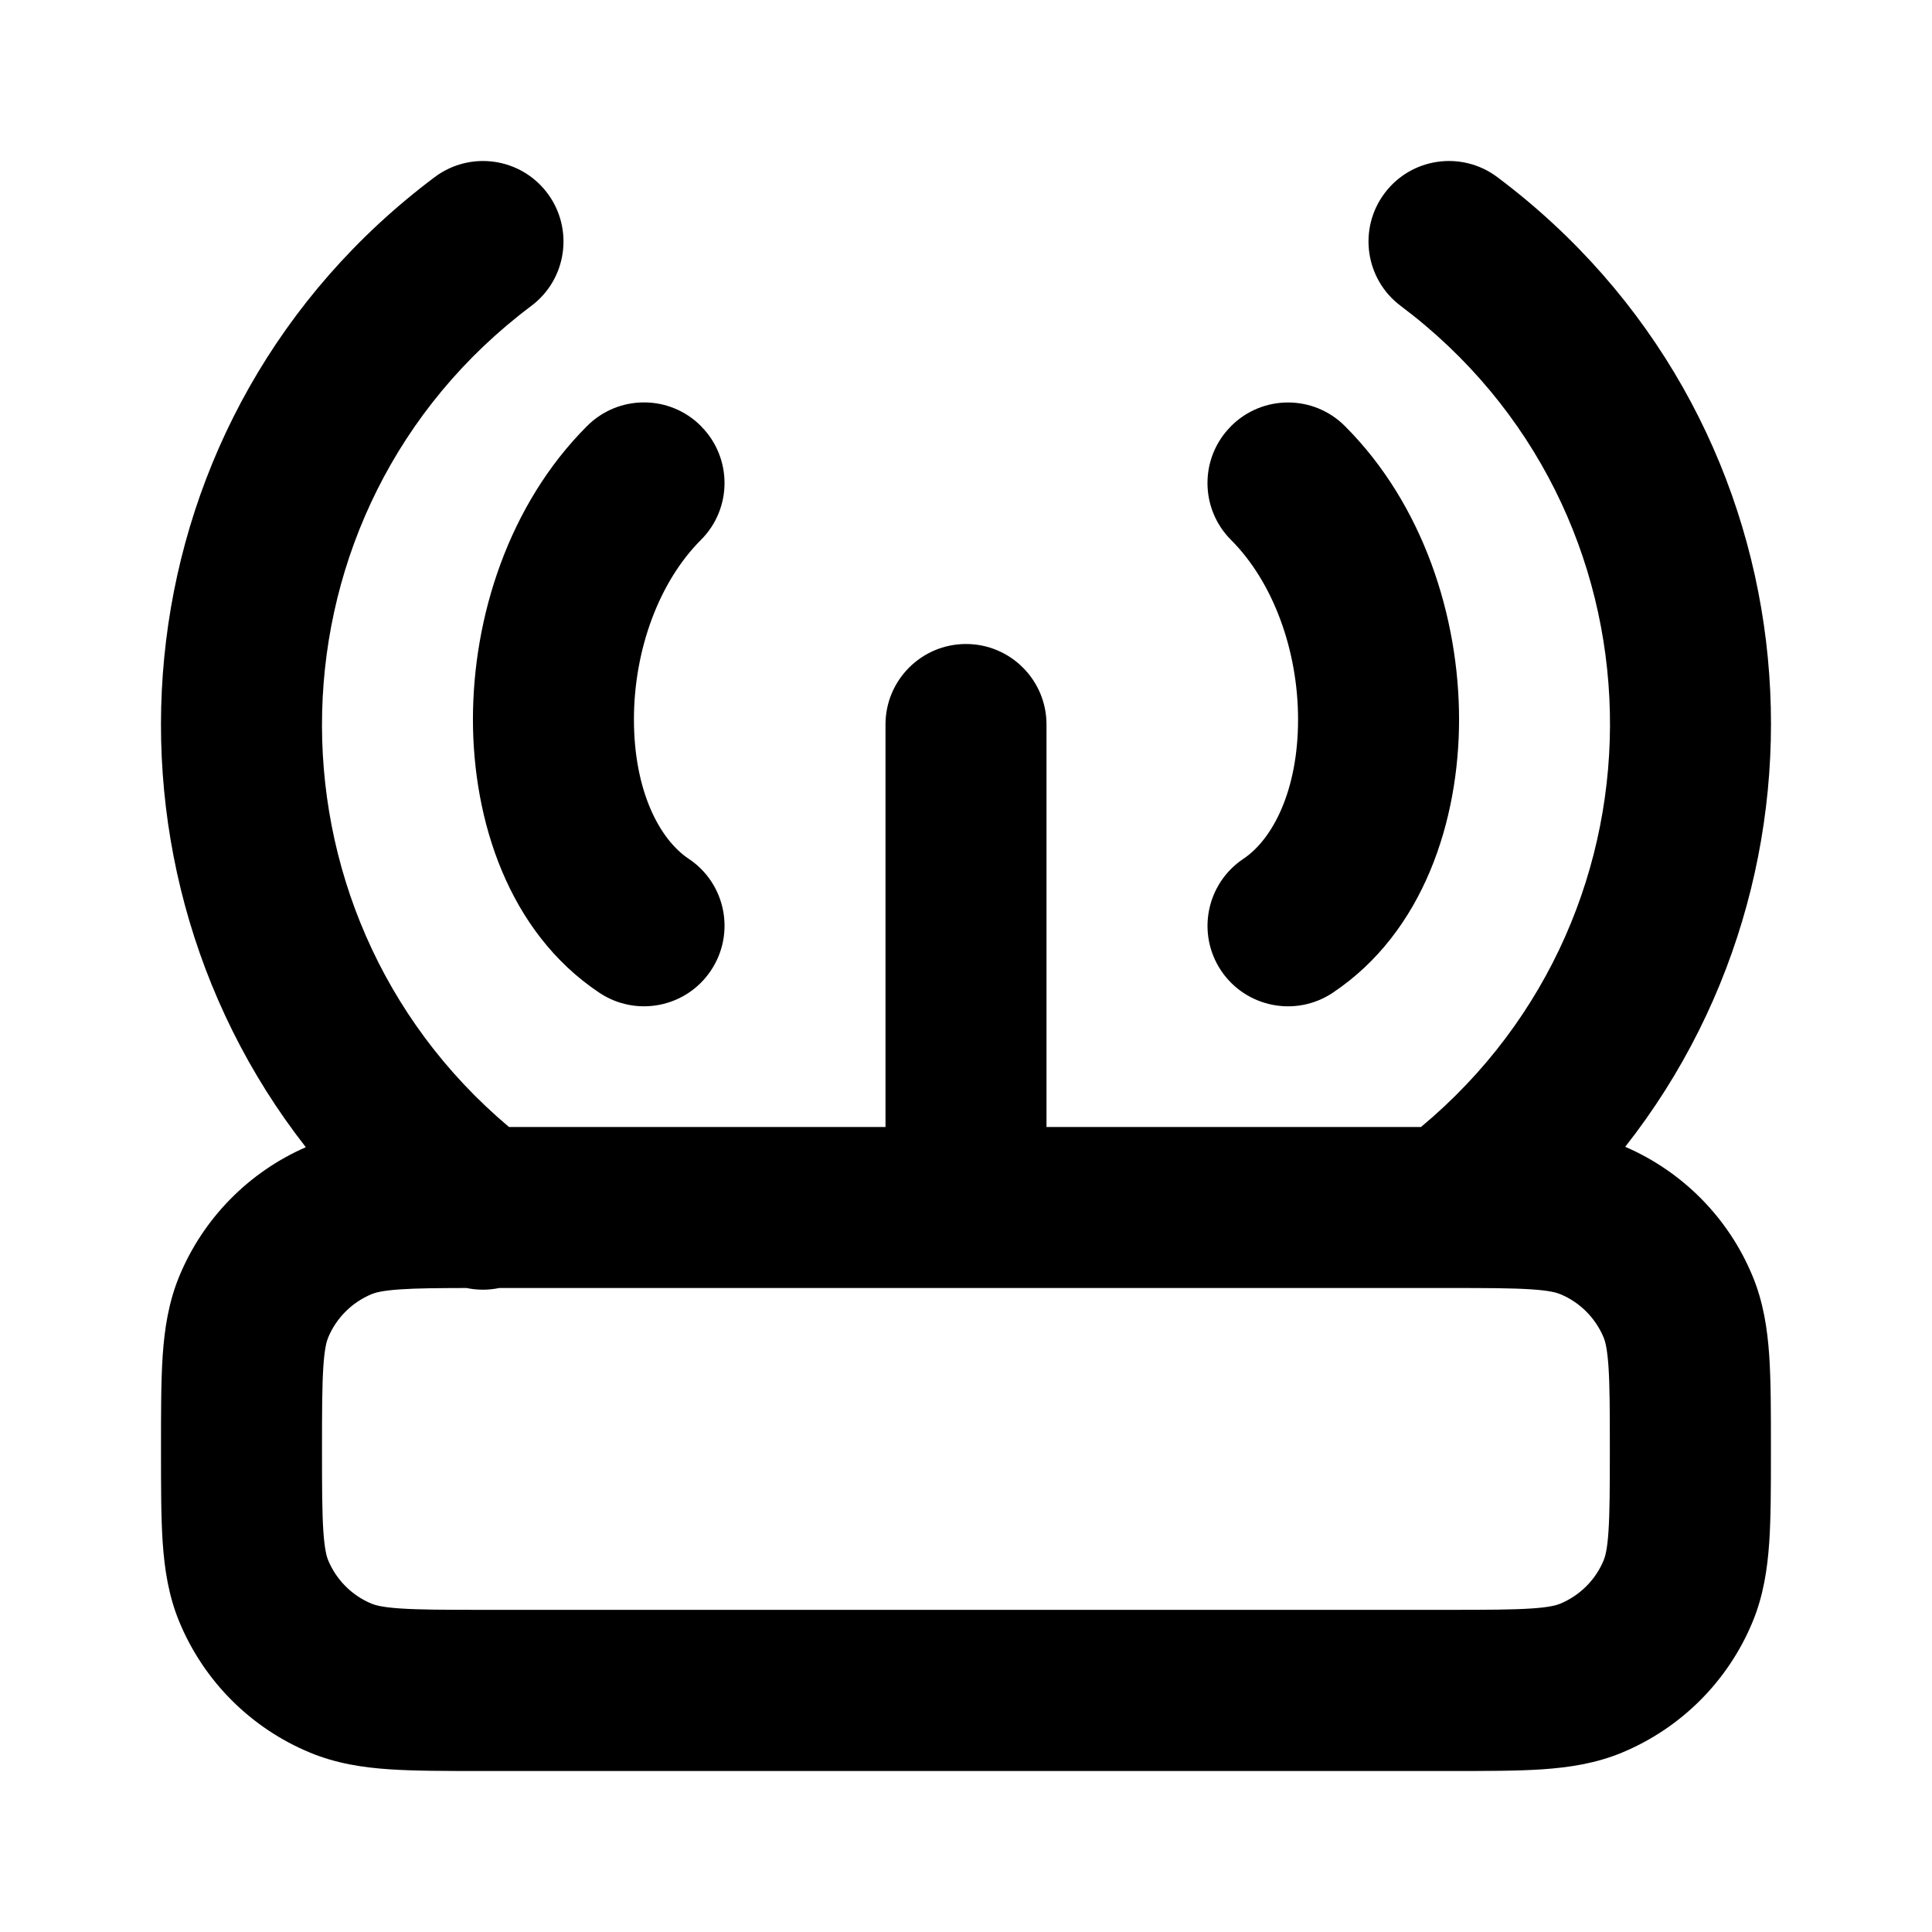
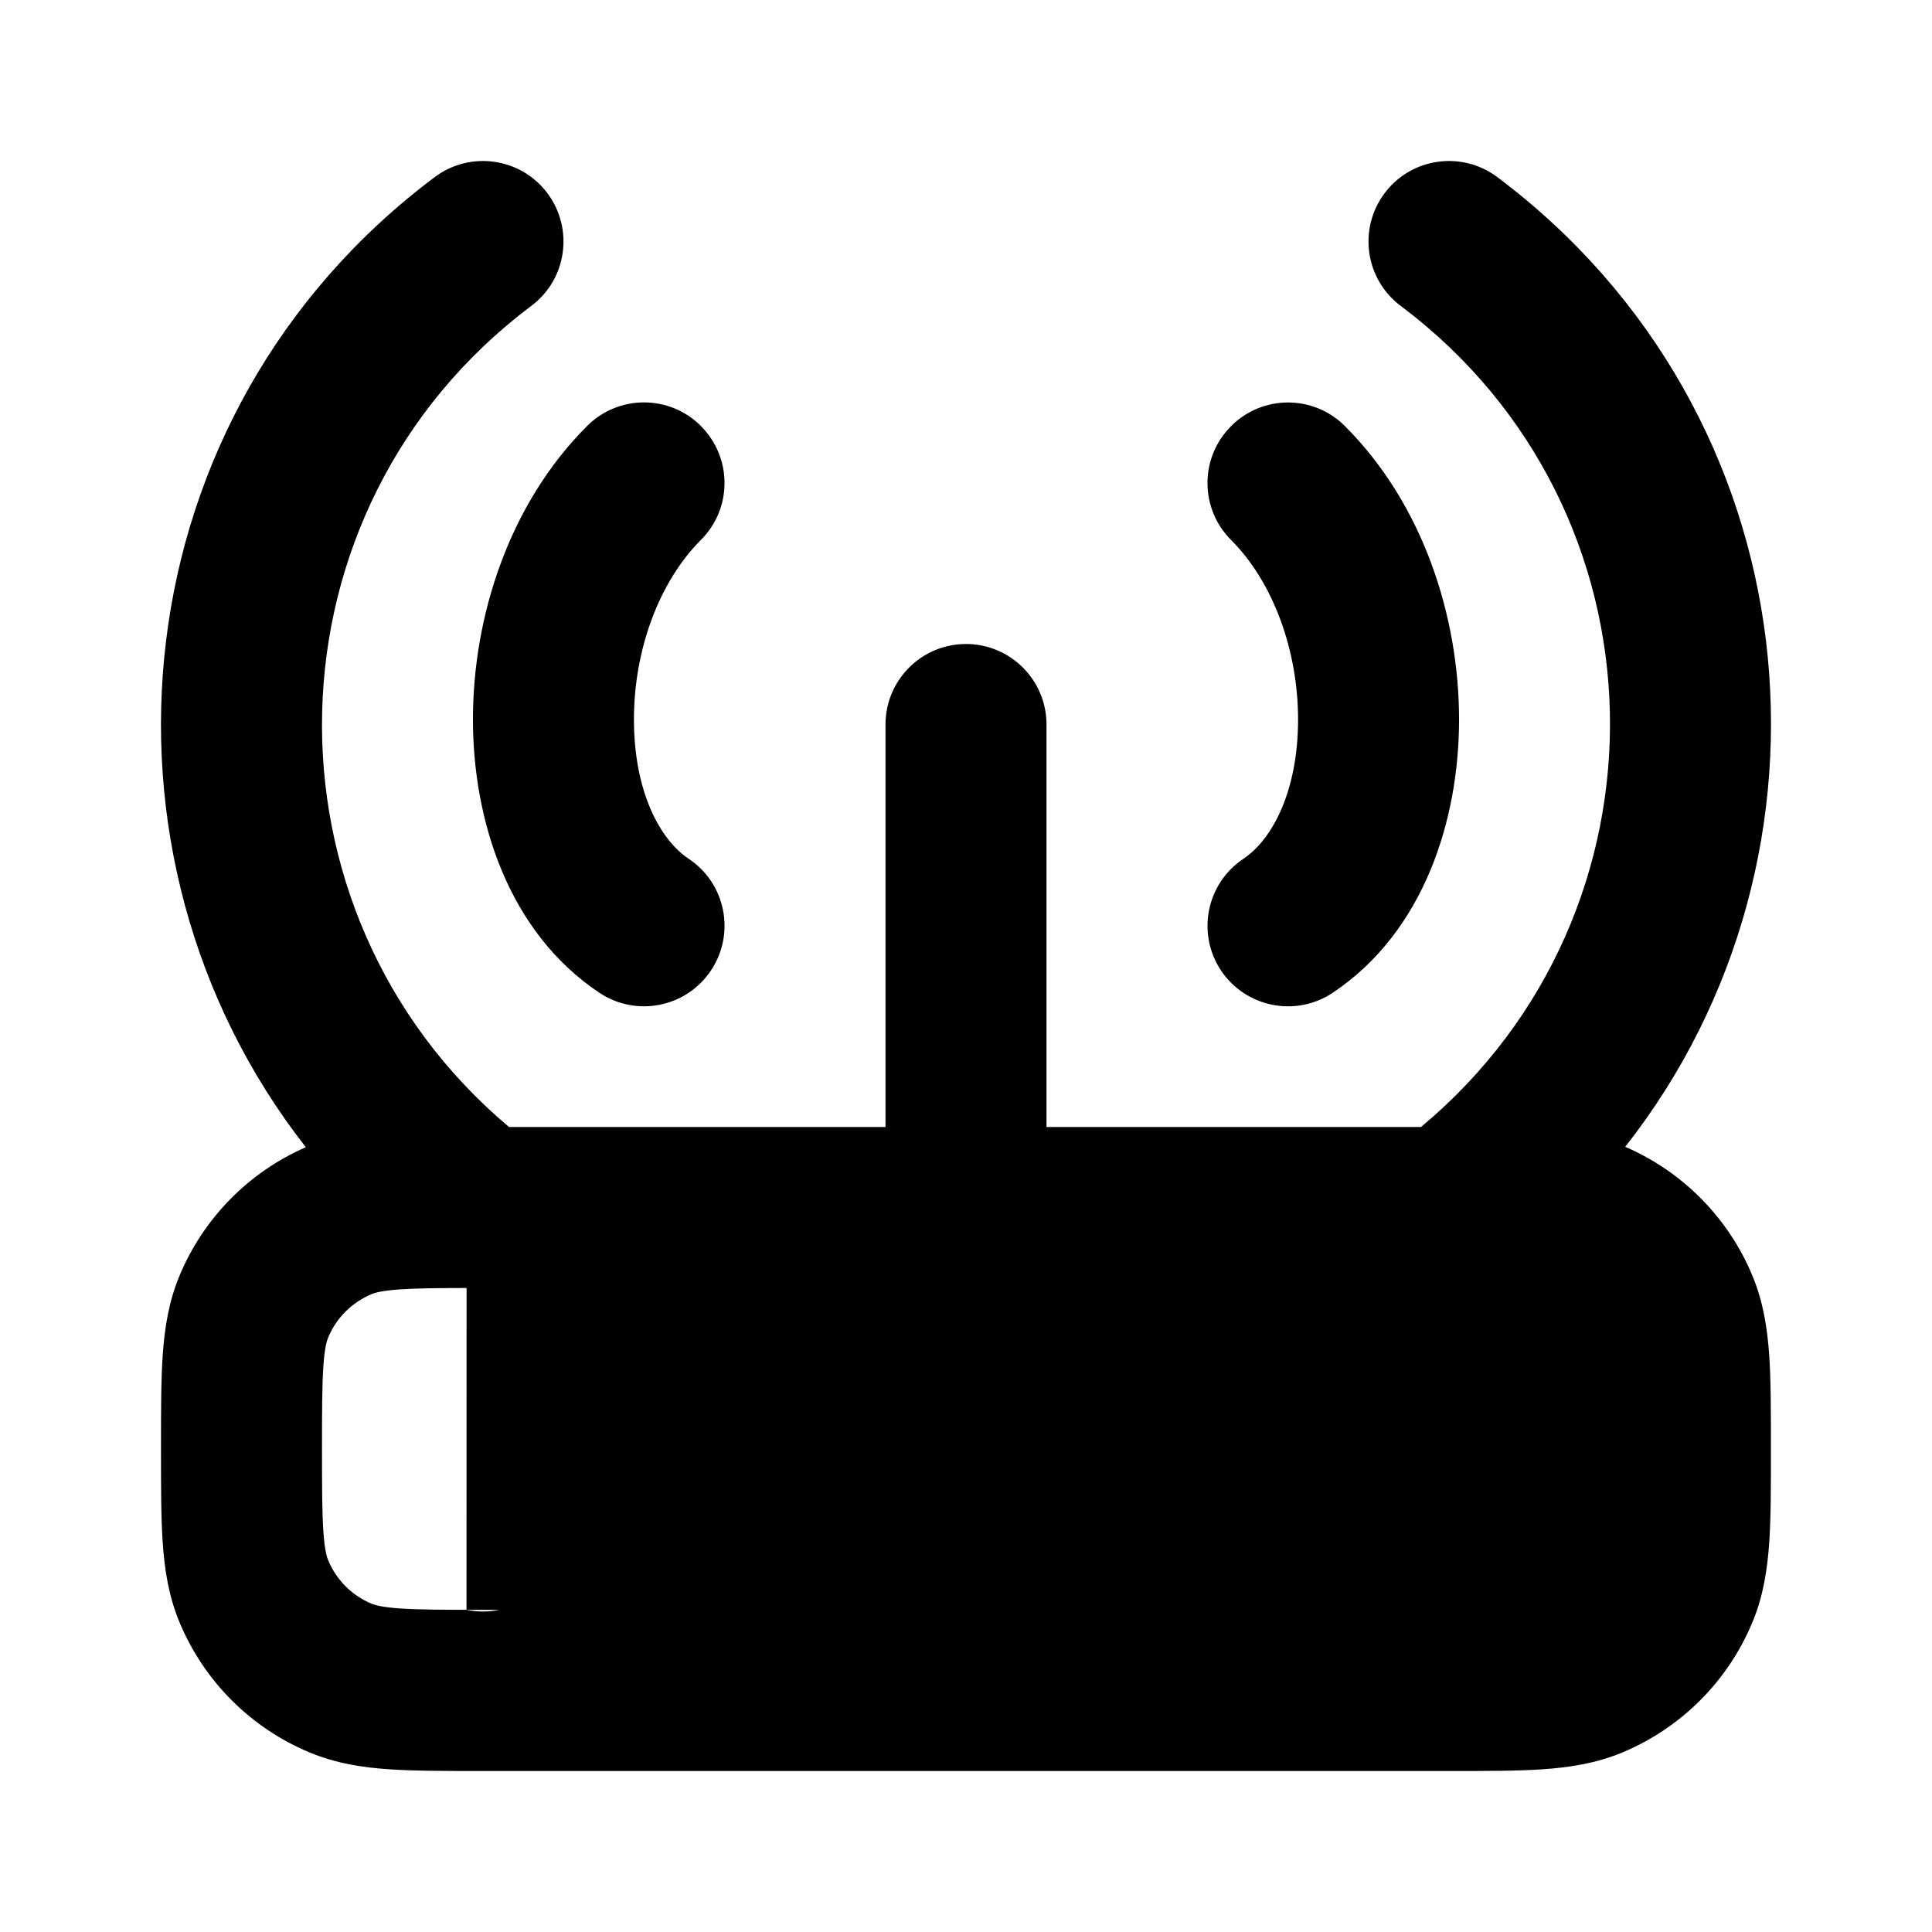
<svg xmlns="http://www.w3.org/2000/svg" fill="none" height="512" viewBox="0 0 24 24" width="512">
-   <path clip-rule="evenodd" d="m6.8 2.4c.331.442.242 1.069-.2 1.4-3.369 2.527-3.467 7.516-.277 10.2h4.677v-5c0-.552.448-1 1-1s1 .448 1 1v5h4.652c3.215-2.678 3.126-7.667-.252-10.2-.442-.331-.531-.958-.2-1.4s.958-.531 1.4-.2c3.923 2.942 4.449 8.41 1.589 12.046.716.309 1.284.885 1.582 1.606.135.326.184.656.207.986.021.313.021.692.021 1.13v.064c0 .439 0 .817-.021 1.13-.023.33-.072.66-.207.986-.304.735-.888 1.319-1.623 1.624-.326.135-.656.184-.986.207-.313.021-.692.021-1.13.021h-12.064c-.439 0-.817 0-1.13-.021-.33-.022-.66-.072-.986-.207-.735-.304-1.319-.888-1.624-1.624-.135-.326-.184-.656-.207-.986-.021-.313-.021-.692-.021-1.13v-.064c-0-.439-0-.817.021-1.13.023-.33.072-.66.207-.986.297-.717.861-1.291 1.571-1.601-2.847-3.64-2.317-9.113 1.601-12.051.442-.331 1.069-.242 1.4.2zm-1.004 13.6c-.367.001-.621.003-.823.017-.228.015-.315.042-.356.059-.245.102-.44.296-.541.541-.017.042-.044.128-.059.356-.016.237-.017.547-.017 1.026 0 .48.001.789.017 1.026.016.228.042.315.059.356.102.245.296.44.541.541.042.017.128.044.356.059.237.016.547.017 1.026.017h12c.48 0 .789-.001 1.026-.017.228-.015.315-.042.356-.059.245-.102.44-.296.541-.541.017-.042.044-.128.059-.356.016-.237.017-.547.017-1.026 0-.48-.001-.789-.017-1.026-.016-.228-.042-.315-.059-.356-.102-.245-.296-.44-.541-.541-.042-.017-.128-.044-.356-.059-.237-.016-.547-.017-1.026-.017h-11.797c-.133.028-.272.028-.407 0zm2.911-10.707c.391.391.391 1.024 0 1.414-.525.525-.832 1.374-.832 2.23 0 .881.314 1.487.68 1.731.46.306.584.927.277 1.387-.306.46-.927.584-1.387.277-1.135-.757-1.57-2.15-1.57-3.395-0-1.269.442-2.669 1.418-3.645.391-.391 1.024-.391 1.414 0zm6.586 0c.391-.391 1.024-.391 1.414 0 .976.975 1.418 2.376 1.418 3.645 0 1.244-.435 2.638-1.57 3.395-.46.306-1.08.182-1.387-.277-.306-.46-.182-1.08.277-1.387.365-.243.68-.85.68-1.731 0-.856-.308-1.706-.832-2.23-.391-.391-.391-1.024 0-1.414z" fill="rgb(0,0,0)" fill-rule="evenodd" />
+   <path clip-rule="evenodd" d="m6.8 2.4c.331.442.242 1.069-.2 1.4-3.369 2.527-3.467 7.516-.277 10.2h4.677v-5c0-.552.448-1 1-1s1 .448 1 1v5h4.652c3.215-2.678 3.126-7.667-.252-10.2-.442-.331-.531-.958-.2-1.4s.958-.531 1.4-.2c3.923 2.942 4.449 8.41 1.589 12.046.716.309 1.284.885 1.582 1.606.135.326.184.656.207.986.021.313.021.692.021 1.13v.064c0 .439 0 .817-.021 1.13-.023.33-.072.66-.207.986-.304.735-.888 1.319-1.623 1.624-.326.135-.656.184-.986.207-.313.021-.692.021-1.13.021h-12.064c-.439 0-.817 0-1.13-.021-.33-.022-.66-.072-.986-.207-.735-.304-1.319-.888-1.624-1.624-.135-.326-.184-.656-.207-.986-.021-.313-.021-.692-.021-1.13v-.064c-0-.439-0-.817.021-1.13.023-.33.072-.66.207-.986.297-.717.861-1.291 1.571-1.601-2.847-3.64-2.317-9.113 1.601-12.051.442-.331 1.069-.242 1.4.2zm-1.004 13.6c-.367.001-.621.003-.823.017-.228.015-.315.042-.356.059-.245.102-.44.296-.541.541-.017.042-.044.128-.059.356-.016.237-.017.547-.017 1.026 0 .48.001.789.017 1.026.016.228.042.315.059.356.102.245.296.44.541.541.042.017.128.044.356.059.237.016.547.017 1.026.017h12h-11.797c-.133.028-.272.028-.407 0zm2.911-10.707c.391.391.391 1.024 0 1.414-.525.525-.832 1.374-.832 2.23 0 .881.314 1.487.68 1.731.46.306.584.927.277 1.387-.306.46-.927.584-1.387.277-1.135-.757-1.57-2.15-1.57-3.395-0-1.269.442-2.669 1.418-3.645.391-.391 1.024-.391 1.414 0zm6.586 0c.391-.391 1.024-.391 1.414 0 .976.975 1.418 2.376 1.418 3.645 0 1.244-.435 2.638-1.57 3.395-.46.306-1.08.182-1.387-.277-.306-.46-.182-1.08.277-1.387.365-.243.68-.85.68-1.731 0-.856-.308-1.706-.832-2.23-.391-.391-.391-1.024 0-1.414z" fill="rgb(0,0,0)" fill-rule="evenodd" />
</svg>